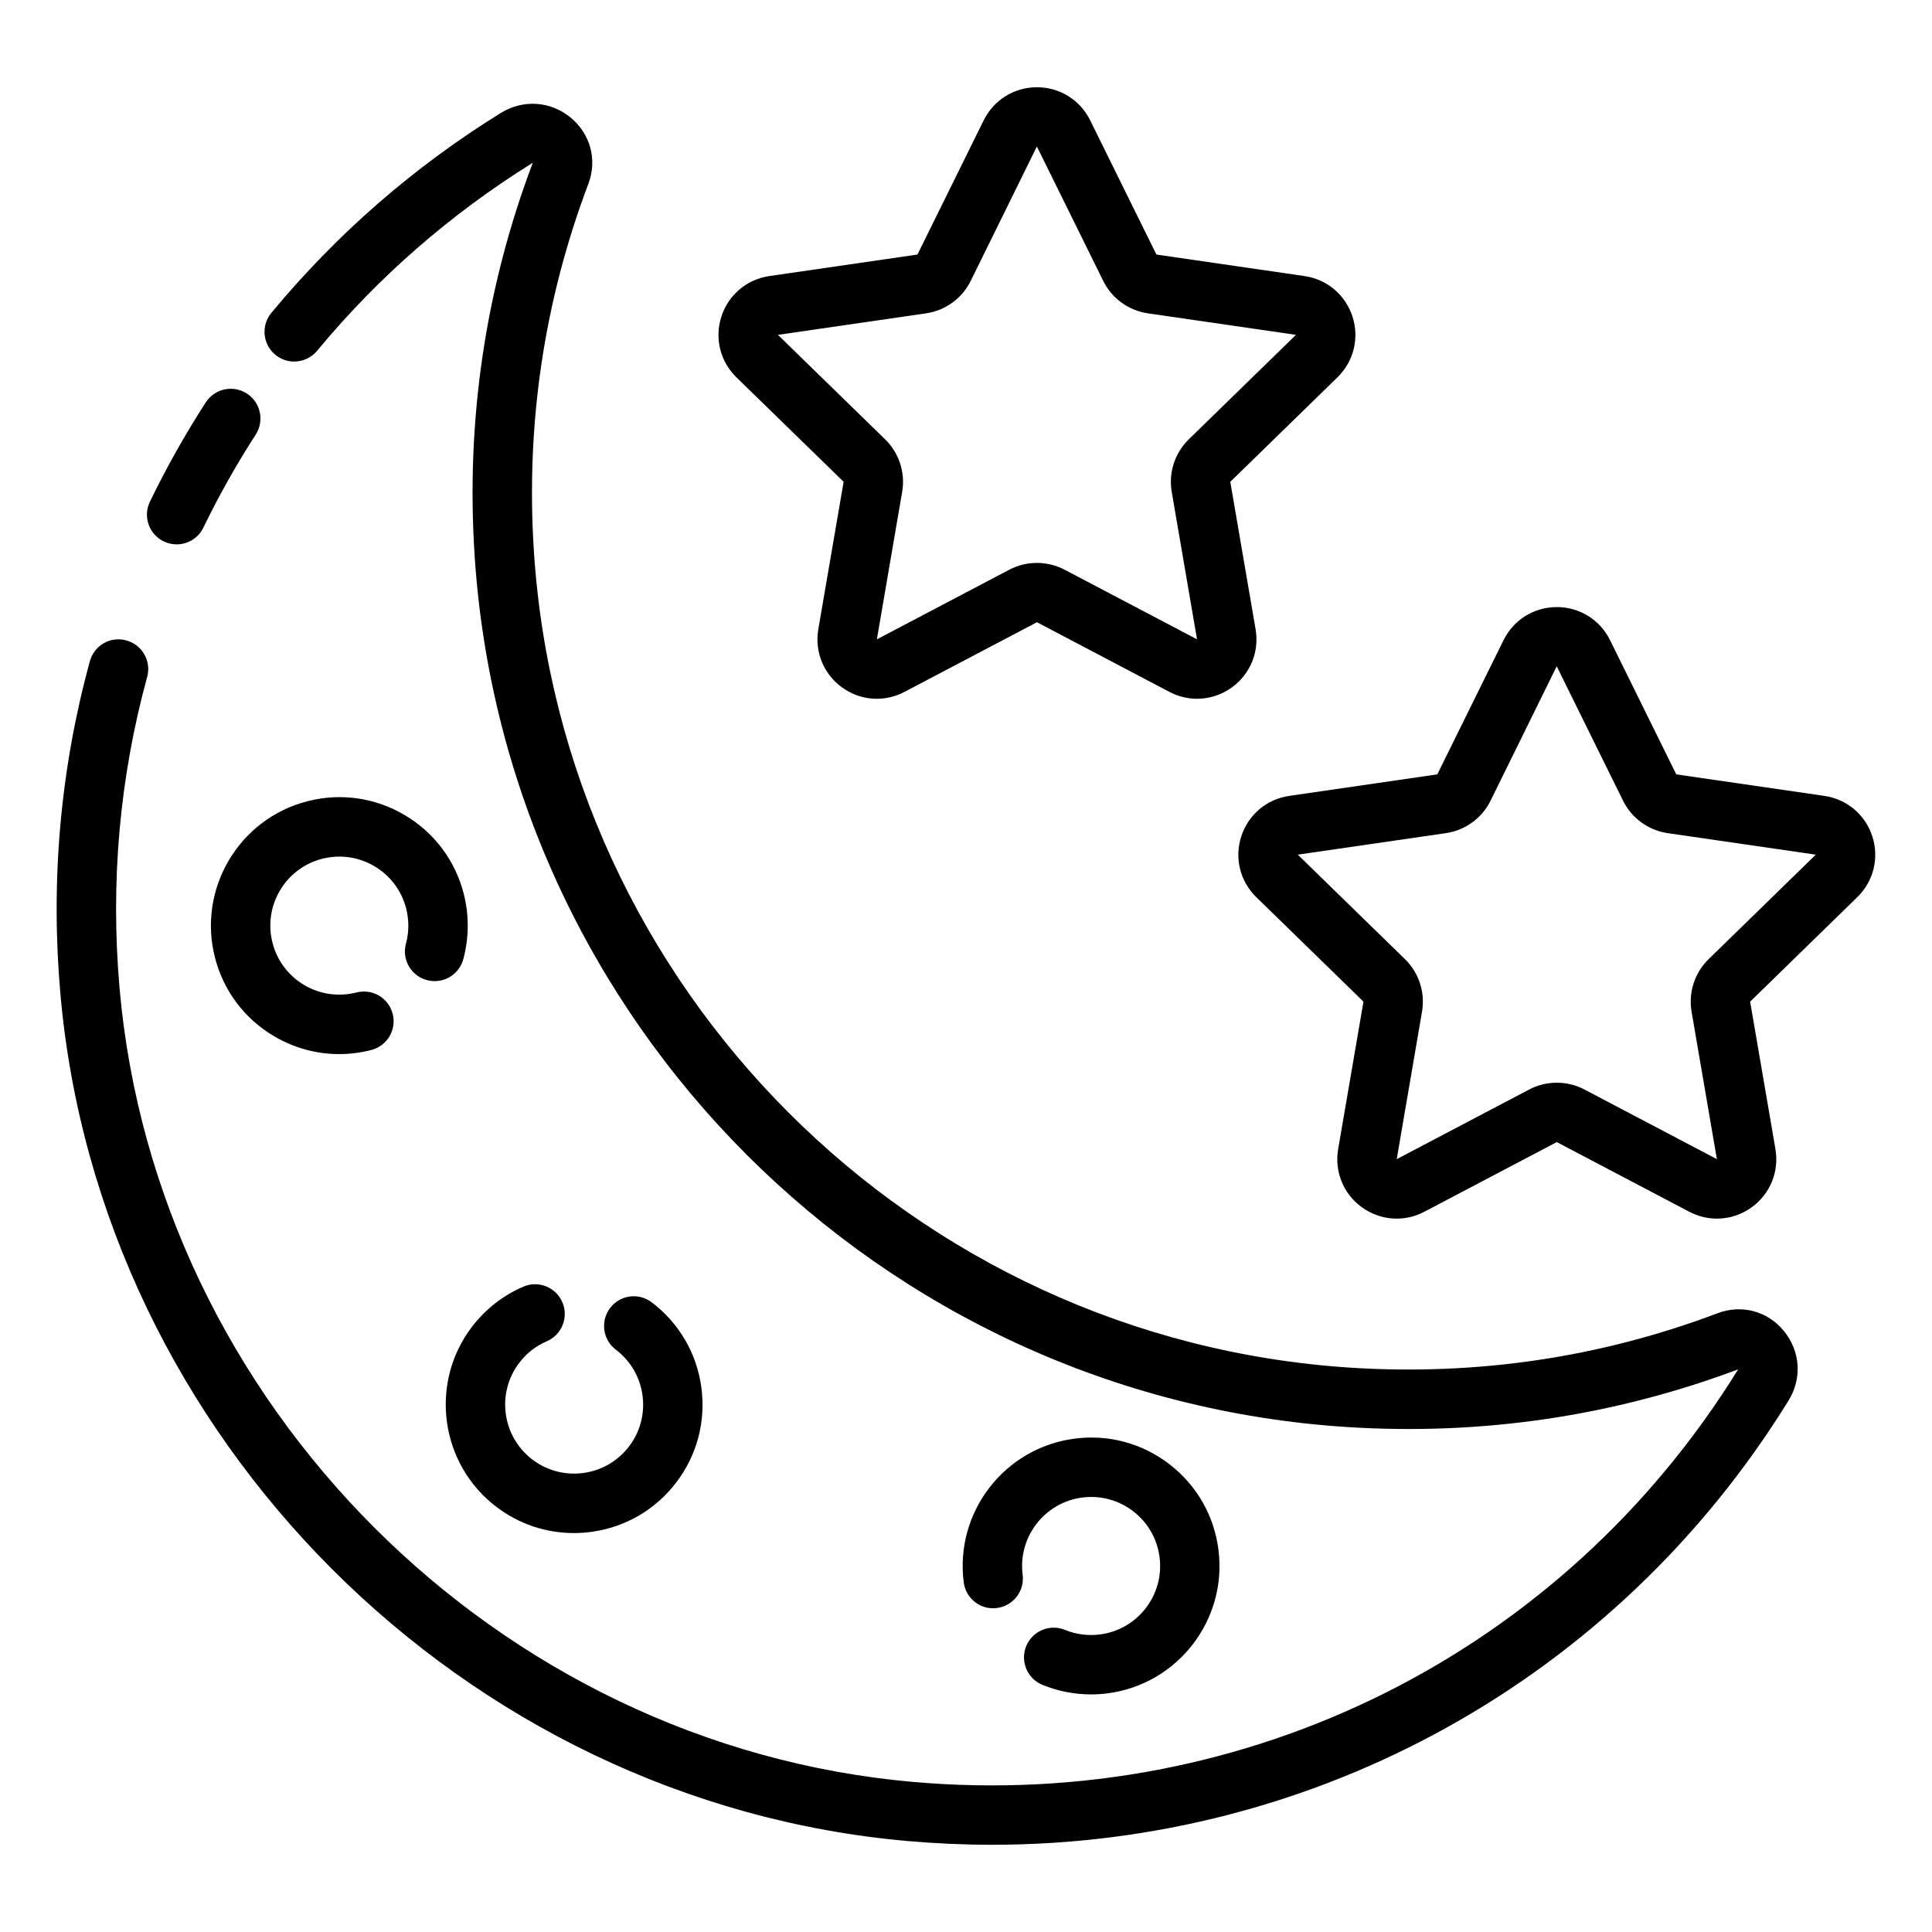
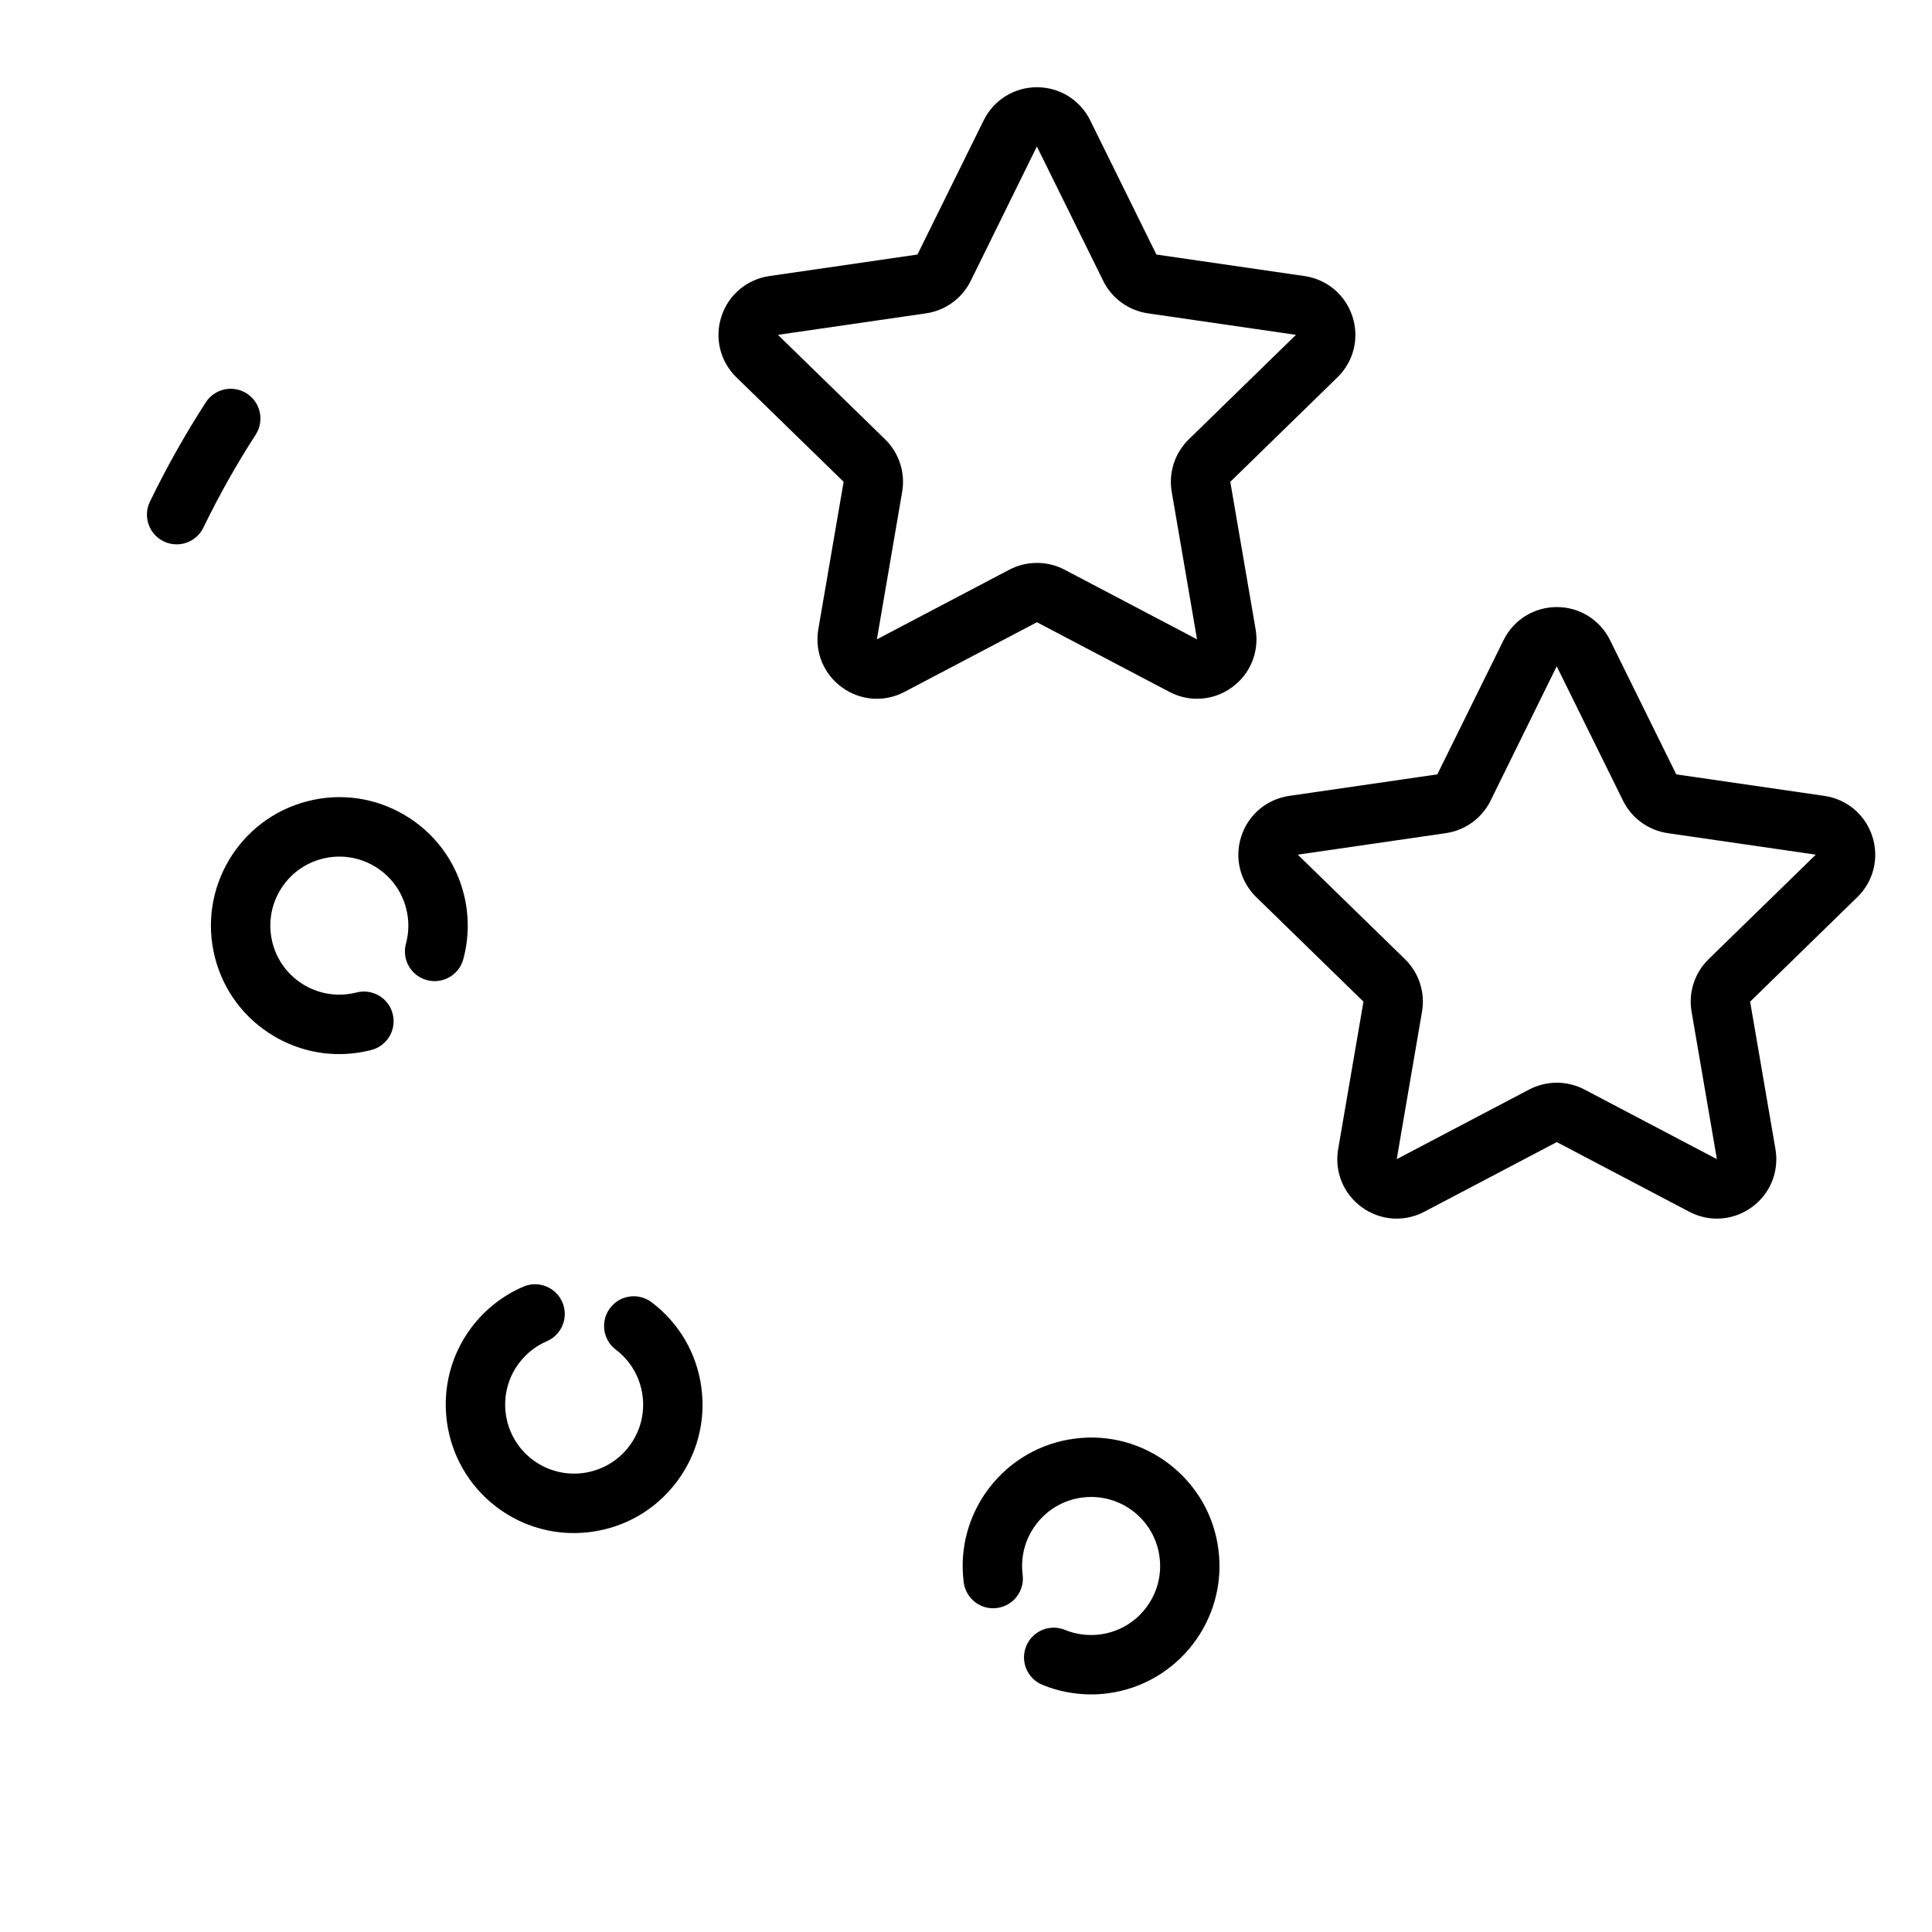
<svg xmlns="http://www.w3.org/2000/svg" fill="#000000" width="800px" height="800px" version="1.1" viewBox="144 144 512 512">
  <g>
-     <path d="m187.38 287.47c1.109 0.535 2.273 0.789 3.434 0.789 2.922 0 5.731-1.637 7.086-4.441 4.086-8.43 8.754-16.727 13.863-24.641 2.356-3.652 1.309-8.527-2.348-10.887-3.66-2.356-8.527-1.316-10.887 2.348-5.457 8.453-10.438 17.312-14.801 26.316-1.891 3.91-0.262 8.617 3.652 10.516z" />
-     <path d="m599.23 492c-31.039 11.738-63.746 16.586-97.234 14.453-116-7.438-209.09-100.53-216.52-216.52-2.148-33.488 2.715-66.203 14.453-97.242 2.387-6.32 0.551-13.195-4.684-17.508-5.336-4.41-12.586-4.894-18.477-1.273-23.066 14.258-43.539 32.094-60.859 53.012-2.777 3.344-2.305 8.312 1.039 11.082 3.344 2.777 8.305 2.297 11.082-1.039 16.23-19.602 35.418-36.305 57.168-49.836-12.531 33.141-17.727 68.07-15.438 103.82 7.941 123.88 107.35 223.28 231.23 231.23 35.738 2.281 70.66-2.906 103.64-15.289-46.492 75.211-130.23 117.1-218.64 109.34-110.21-9.691-200.61-100.09-210.3-210.29-2.465-28.078-0.008-55.852 7.312-82.547 1.148-4.195-1.316-8.527-5.512-9.676-4.227-1.172-8.527 1.316-9.676 5.512-7.816 28.512-10.445 58.152-7.816 88.09 10.336 117.69 106.89 214.24 224.58 224.58 7.469 0.652 14.918 0.984 22.309 0.984 85.938 0 165.4-43.785 211.1-117.73 3.629-5.879 3.133-13.121-1.273-18.469-4.297-5.234-11.16-7.062-17.492-4.684z" />
+     <path d="m187.38 287.47c1.109 0.535 2.273 0.789 3.434 0.789 2.922 0 5.731-1.637 7.086-4.441 4.086-8.43 8.754-16.727 13.863-24.641 2.356-3.652 1.309-8.527-2.348-10.887-3.66-2.356-8.527-1.316-10.887 2.348-5.457 8.453-10.438 17.312-14.801 26.316-1.891 3.91-0.262 8.617 3.652 10.516" />
    <path d="m367.57 271.68-6.707 39.078c-1.016 5.953 1.379 11.848 6.266 15.398 4.879 3.551 11.242 4.016 16.578 1.195l35.094-18.453 35.094 18.453c2.32 1.219 4.84 1.828 7.344 1.828 3.25 0 6.481-1.016 9.242-3.023 4.887-3.551 7.281-9.445 6.266-15.398l-6.707-39.07 28.387-27.68c4.32-4.211 5.856-10.398 3.984-16.137-1.867-5.738-6.731-9.848-12.715-10.715l-39.234-5.699-17.547-35.559c-2.668-5.414-8.086-8.777-14.113-8.777-6.031 0-11.445 3.363-14.121 8.777l-17.547 35.559-39.234 5.699c-5.977 0.867-10.848 4.977-12.715 10.715-1.867 5.738-0.34 11.926 3.984 16.137zm21.836-44.641c5.133-0.746 9.566-3.969 11.855-8.621l17.523-35.598 17.57 35.598c2.289 4.652 6.723 7.871 11.855 8.621l39.234 5.699-28.395 27.68c-3.707 3.613-5.406 8.824-4.527 13.934l6.707 39.078-35.094-18.453c-2.297-1.203-4.809-1.801-7.328-1.801s-5.031 0.598-7.328 1.801l-35.094 18.453 6.699-39.078c0.883-5.109-0.82-10.32-4.527-13.934l-28.395-27.68z" />
    <path d="m640.18 365.63c-1.867-5.738-6.731-9.848-12.715-10.715l-39.234-5.699-17.547-35.559c-2.668-5.414-8.086-8.777-14.113-8.777-6.031 0-11.445 3.363-14.121 8.777l-17.547 35.559-39.234 5.699c-5.977 0.867-10.848 4.977-12.715 10.715-1.867 5.738-0.34 11.926 3.984 16.137l28.395 27.68-6.707 39.078c-1.016 5.953 1.379 11.848 6.266 15.398s11.242 4.016 16.578 1.195l35.094-18.453 35.094 18.453c2.32 1.219 4.84 1.828 7.344 1.828 3.25 0 6.481-1.016 9.242-3.023 4.887-3.551 7.281-9.445 6.266-15.398l-6.707-39.078 28.387-27.68c4.328-4.211 5.856-10.398 3.992-16.137zm-43.367 32.543c-3.707 3.613-5.406 8.824-4.527 13.934l6.707 39.078-35.094-18.453c-2.297-1.203-4.809-1.801-7.328-1.801s-5.031 0.598-7.328 1.801l-35.094 18.453 6.699-39.078c0.883-5.109-0.82-10.32-4.527-13.934l-28.395-27.68 39.242-5.699c5.133-0.746 9.566-3.969 11.855-8.621l17.523-35.598 17.57 35.598c2.289 4.652 6.723 7.871 11.855 8.621l39.234 5.699z" />
    <path d="m251.24 360c-7.824-4.629-16.988-5.934-25.789-3.66-18.176 4.668-29.156 23.262-24.48 41.43 2.258 8.809 7.816 16.199 15.641 20.828 5.312 3.141 11.242 4.746 17.254 4.746 2.844 0 5.707-0.355 8.535-1.086 4.211-1.078 6.746-5.375 5.66-9.582-1.078-4.203-5.344-6.738-9.582-5.66-4.731 1.195-9.652 0.512-13.855-1.969-4.203-2.488-7.195-6.465-8.406-11.195-1.211-4.731-0.512-9.652 1.969-13.855 2.488-4.203 6.453-7.195 11.188-8.406 4.715-1.211 9.645-0.52 13.855 1.969 4.203 2.488 7.195 6.465 8.406 11.195 0.789 3.07 0.77 6.289-0.055 9.32-1.141 4.195 1.332 8.527 5.535 9.66 4.195 1.133 8.527-1.332 9.66-5.535 1.535-5.66 1.574-11.668 0.109-17.375-2.254-8.805-7.812-16.195-15.645-20.824z" />
    <path d="m288.9 499.45c4-1.715 5.848-6.344 4.133-10.336-1.715-4-6.344-5.856-10.336-4.133-5.391 2.305-10.117 6.016-13.68 10.707-11.328 14.949-8.383 36.336 6.566 47.68 5.977 4.535 13.113 6.91 20.484 6.91 1.566 0 3.133-0.109 4.715-0.324 9.004-1.242 16.988-5.91 22.477-13.152 5.496-7.242 7.832-16.191 6.598-25.199-1.242-9.004-5.91-16.988-13.152-22.477-3.481-2.637-8.406-1.953-11.027 1.52-2.621 3.465-1.945 8.398 1.52 11.027 3.898 2.953 6.398 7.242 7.07 12.074 0.66 4.84-0.59 9.652-3.543 13.539-6.094 8.039-17.578 9.621-25.617 3.527s-9.621-17.586-3.527-25.617c1.895-2.519 4.43-4.508 7.32-5.746z" />
    <path d="m435.48 577.15c-3.133 0.395-6.344-0.016-9.258-1.211-4.031-1.652-8.621 0.285-10.266 4.297-1.645 4.023 0.277 8.621 4.297 10.266 4.094 1.676 8.484 2.535 12.902 2.535 1.441 0 2.891-0.094 4.32-0.277 18.617-2.387 31.82-19.469 29.426-38.078-1.148-9.02-5.746-17.043-12.941-22.609-7.195-5.559-16.113-7.996-25.137-6.824-18.617 2.387-31.82 19.469-29.426 38.078 0.551 4.312 4.504 7.398 8.809 6.809 4.312-0.551 7.359-4.496 6.809-8.809-1.281-10.004 5.809-19.184 15.816-20.469 4.871-0.605 9.645 0.684 13.508 3.668s6.336 7.305 6.957 12.148c0.621 4.848-0.684 9.645-3.668 13.508-2.977 3.867-7.305 6.344-12.148 6.969z" />
  </g>
</svg>